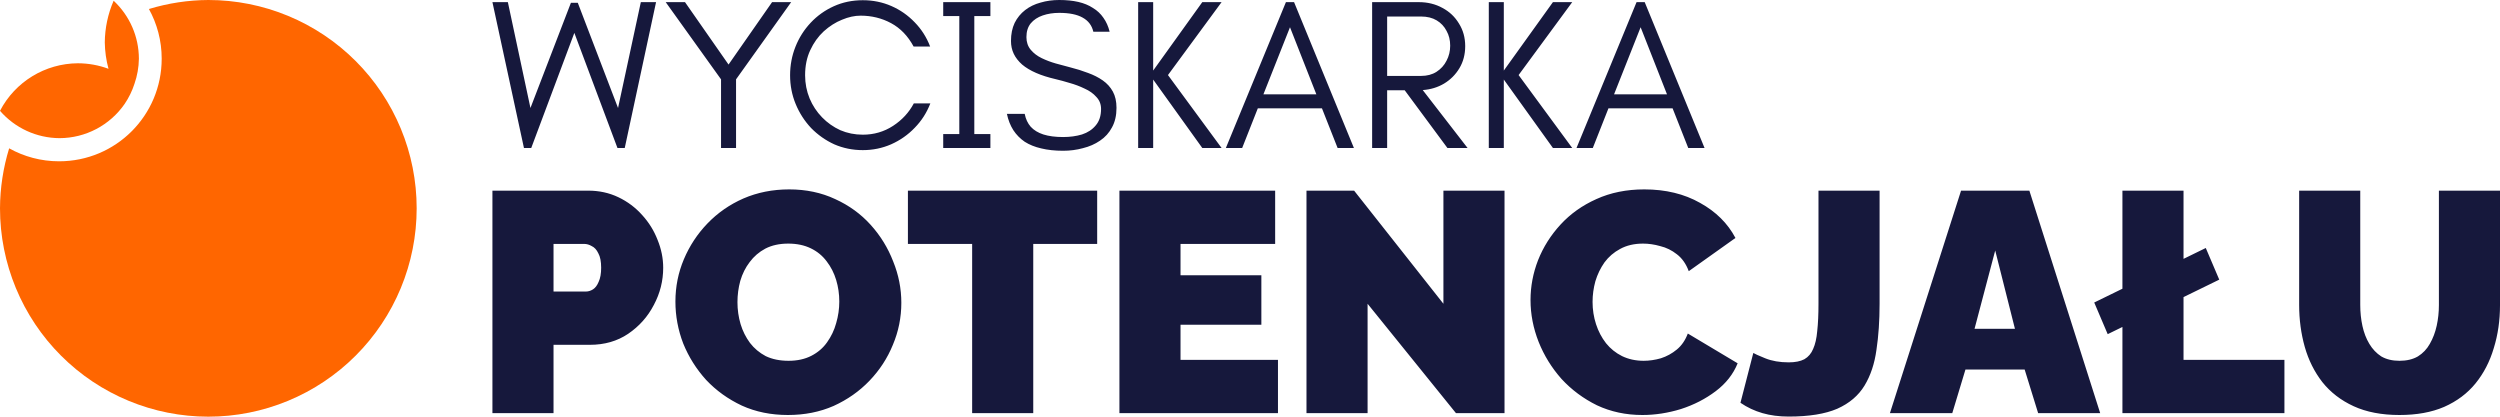
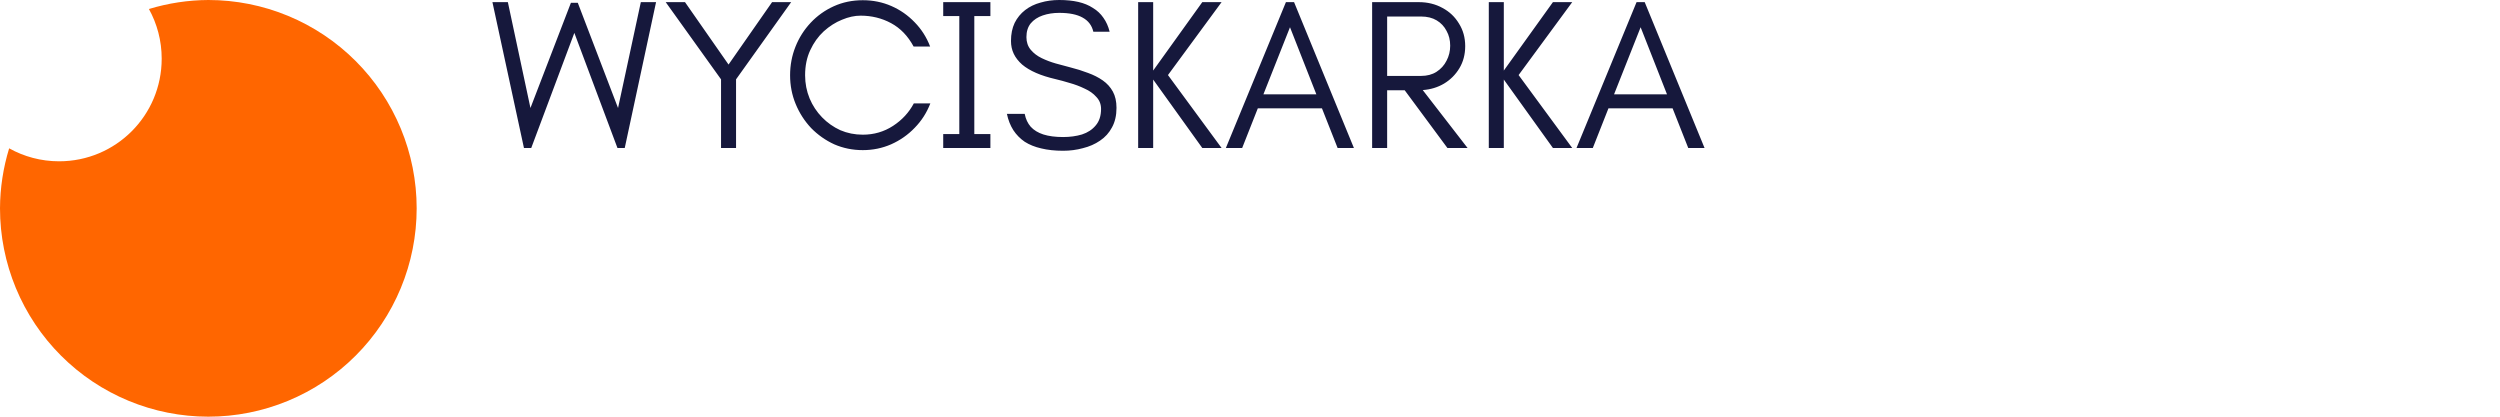
<svg xmlns="http://www.w3.org/2000/svg" width="660" height="110" viewBox="0 0 660 110" fill="none">
-   <path d="M130 109.063V50.331H155.313C158.181 50.331 160.828 50.91 163.254 52.068C165.681 53.226 167.776 54.798 169.541 56.783C171.306 58.713 172.657 60.892 173.595 63.318C174.587 65.745 175.084 68.199 175.084 70.68C175.084 74.155 174.256 77.436 172.602 80.524C171.003 83.613 168.742 86.15 165.819 88.135C162.951 90.065 159.587 91.03 155.727 91.03H146.131V109.063H130ZM146.131 76.967H154.651C155.313 76.967 155.947 76.774 156.554 76.388C157.16 76.002 157.657 75.34 158.043 74.403C158.484 73.465 158.705 72.225 158.705 70.68C158.705 69.026 158.456 67.758 157.96 66.875C157.519 65.938 156.94 65.303 156.223 64.973C155.561 64.587 154.899 64.394 154.238 64.394H146.131V76.967ZM208.007 109.56C203.54 109.56 199.487 108.733 195.847 107.078C192.207 105.369 189.064 103.107 186.416 100.295C183.824 97.427 181.812 94.229 180.378 90.699C178.999 87.115 178.31 83.42 178.31 79.614C178.31 75.699 179.054 71.976 180.543 68.447C182.032 64.917 184.1 61.774 186.747 59.017C189.45 56.204 192.621 53.998 196.26 52.399C199.955 50.8 203.981 50 208.338 50C212.805 50 216.858 50.855 220.498 52.564C224.138 54.219 227.254 56.48 229.846 59.347C232.438 62.215 234.423 65.441 235.802 69.026C237.235 72.555 237.952 76.195 237.952 79.945C237.952 83.806 237.208 87.501 235.719 91.03C234.285 94.559 232.217 97.731 229.515 100.543C226.868 103.301 223.724 105.506 220.084 107.161C216.445 108.76 212.419 109.56 208.007 109.56ZM194.689 79.78C194.689 81.765 194.964 83.695 195.516 85.57C196.067 87.39 196.895 89.045 197.998 90.534C199.1 91.968 200.479 93.126 202.134 94.008C203.843 94.835 205.856 95.249 208.172 95.249C210.489 95.249 212.501 94.808 214.211 93.925C215.921 93.043 217.299 91.857 218.347 90.368C219.45 88.824 220.25 87.142 220.746 85.322C221.298 83.447 221.573 81.545 221.573 79.614C221.573 77.629 221.298 75.727 220.746 73.907C220.195 72.087 219.367 70.46 218.264 69.026C217.162 67.537 215.755 66.379 214.046 65.552C212.336 64.724 210.351 64.311 208.09 64.311C205.773 64.311 203.761 64.752 202.051 65.634C200.396 66.517 199.018 67.702 197.915 69.191C196.812 70.625 195.985 72.28 195.433 74.155C194.937 75.975 194.689 77.85 194.689 79.78ZM289.654 64.394H272.778V109.063H256.647V64.394H239.689V50.331H289.654V64.394ZM337.384 95.001V109.063H295.527V50.331H336.64V64.394H311.658V72.666H333V85.736H311.658V95.001H337.384ZM361.043 80.194V109.063H344.912V50.331H357.486L381.062 80.194V50.331H397.193V109.063H384.371L361.043 80.194ZM404.058 79.201C404.058 75.616 404.72 72.114 406.044 68.695C407.422 65.221 409.408 62.077 412 59.265C414.592 56.452 417.735 54.219 421.43 52.564C425.18 50.855 429.399 50 434.087 50C439.712 50 444.62 51.186 448.811 53.557C453.002 55.873 456.118 58.961 458.159 62.822L445.833 71.59C445.116 69.66 444.068 68.171 442.69 67.123C441.366 66.076 439.905 65.359 438.305 64.973C436.761 64.531 435.245 64.311 433.756 64.311C431.439 64.311 429.427 64.78 427.717 65.717C426.062 66.6 424.684 67.785 423.581 69.274C422.533 70.763 421.733 72.418 421.182 74.237C420.686 76.057 420.437 77.877 420.437 79.697C420.437 81.738 420.741 83.695 421.347 85.57C421.954 87.445 422.836 89.127 423.994 90.617C425.153 92.05 426.559 93.181 428.213 94.008C429.923 94.835 431.826 95.249 433.921 95.249C435.41 95.249 436.927 95.028 438.471 94.587C440.015 94.091 441.421 93.319 442.69 92.271C443.958 91.223 444.923 89.817 445.585 88.052L458.738 95.911C457.58 98.778 455.649 101.232 452.947 103.273C450.245 105.313 447.184 106.885 443.765 107.988C440.346 109.036 436.954 109.56 433.59 109.56C429.234 109.56 425.235 108.705 421.595 106.995C418.011 105.231 414.895 102.914 412.248 100.047C409.656 97.124 407.643 93.87 406.209 90.286C404.775 86.646 404.058 82.951 404.058 79.201ZM462.874 93.181C463.205 93.401 464.253 93.87 466.017 94.587C467.782 95.304 469.85 95.662 472.221 95.662C473.931 95.662 475.31 95.387 476.358 94.835C477.405 94.229 478.177 93.319 478.674 92.106C479.225 90.892 479.584 89.32 479.749 87.39C479.97 85.405 480.08 83.006 480.08 80.194V50.331H496.211V80.194C496.211 84.66 495.935 88.714 495.384 92.354C494.888 95.993 493.84 99.137 492.24 101.784C490.641 104.431 488.242 106.472 485.044 107.905C481.845 109.284 477.571 109.973 472.222 109.973C469.685 109.973 467.369 109.67 465.273 109.063C463.177 108.457 461.247 107.547 459.482 106.334L462.874 93.181ZM517.719 50.331H535.752L554.447 109.063H538.068L534.511 97.565H518.877L515.402 109.063H498.941L517.719 50.331ZM531.947 86.811L526.735 66.131L521.276 86.811H531.947ZM556.433 88.218L552.875 79.863L582.325 65.469L585.882 73.824L556.433 88.218ZM560.32 109.063V50.331H576.451V95.001H603.088V109.063H560.32ZM633.447 109.56C628.759 109.56 624.734 108.788 621.37 107.244C618.005 105.699 615.248 103.576 613.097 100.874C611.002 98.172 609.457 95.083 608.465 91.609C607.472 88.08 606.976 84.385 606.976 80.524V50.331H623.107V80.524C623.107 82.454 623.3 84.302 623.686 86.067C624.072 87.832 624.678 89.403 625.506 90.782C626.333 92.161 627.381 93.264 628.649 94.091C629.973 94.863 631.572 95.249 633.447 95.249C635.377 95.249 637.004 94.863 638.327 94.091C639.651 93.264 640.699 92.161 641.471 90.782C642.298 89.348 642.905 87.749 643.291 85.984C643.677 84.219 643.87 82.399 643.87 80.524V50.331H660.001V80.524C660.001 84.605 659.449 88.41 658.346 91.94C657.298 95.469 655.699 98.558 653.548 101.205C651.398 103.852 648.64 105.92 645.276 107.409C641.967 108.843 638.024 109.56 633.447 109.56Z" fill="#16183C" />
  <path d="M138.323 39.066L130 0.566H134.076L140.418 30.29L139.398 30.177L150.722 0.736H152.534L163.8 30.177L162.781 30.29L169.179 0.566H173.199L164.933 39.066H163.008L151.005 7.021H152.25L140.248 39.066H138.323ZM190.354 39.066V20.948L175.746 0.566H180.842L192.335 17.042L203.828 0.566H208.867L194.317 20.948V39.066H190.354ZM227.777 39.632C225.098 39.632 222.588 39.123 220.247 38.103C217.945 37.047 215.907 35.612 214.133 33.8C212.397 31.951 211.038 29.837 210.056 27.459C209.075 25.081 208.584 22.553 208.584 19.873C208.584 17.231 209.056 14.721 210 12.343C210.943 9.965 212.283 7.851 214.02 6.002C215.756 4.152 217.794 2.699 220.134 1.642C222.474 0.585 225.022 0.057 227.777 0.057C230.457 0.057 232.967 0.566 235.308 1.585C237.648 2.605 239.705 4.039 241.479 5.888C243.253 7.7 244.612 9.833 245.555 12.286H241.196C239.686 9.493 237.704 7.436 235.251 6.115C232.798 4.794 230.118 4.133 227.211 4.133C225.626 4.133 223.984 4.492 222.286 5.209C220.587 5.888 218.983 6.907 217.473 8.266C216.001 9.625 214.812 11.286 213.906 13.248C213 15.174 212.548 17.382 212.548 19.873C212.548 22.024 212.944 24.062 213.736 25.987C214.529 27.875 215.624 29.535 217.02 30.97C218.417 32.404 220.021 33.536 221.833 34.367C223.682 35.159 225.664 35.556 227.777 35.556C230.722 35.556 233.383 34.782 235.76 33.234C238.138 31.687 239.969 29.705 241.252 27.29H245.612C244.668 29.743 243.291 31.894 241.479 33.744C239.705 35.593 237.629 37.047 235.251 38.103C232.911 39.123 230.42 39.632 227.777 39.632ZM249.009 39.066V35.386H253.255V4.246H249.009V0.566H261.465V4.246H257.218V35.386H261.465V39.066H249.009ZM280.658 39.802C278.506 39.802 276.581 39.594 274.883 39.179C273.222 38.802 271.769 38.217 270.523 37.424C269.315 36.594 268.315 35.575 267.523 34.367C266.73 33.121 266.164 31.687 265.824 30.064H270.523C270.787 31.423 271.316 32.555 272.108 33.461C272.939 34.367 274.052 35.046 275.449 35.499C276.883 35.952 278.619 36.178 280.658 36.178C282.469 36.178 284.13 35.952 285.64 35.499C287.15 35.008 288.358 34.216 289.263 33.121C290.207 32.026 290.679 30.573 290.679 28.762C290.679 27.516 290.264 26.459 289.433 25.591C288.641 24.685 287.603 23.949 286.319 23.383C285.074 22.779 283.772 22.288 282.413 21.911C281.054 21.496 279.808 21.156 278.676 20.892C276.713 20.439 274.996 19.892 273.524 19.25C272.052 18.608 270.825 17.872 269.844 17.042C268.862 16.174 268.126 15.23 267.636 14.211C267.145 13.192 266.9 12.06 266.9 10.814C266.9 9.002 267.221 7.417 267.862 6.058C268.542 4.699 269.466 3.567 270.636 2.661C271.807 1.755 273.165 1.095 274.713 0.68C276.26 0.227 277.902 0 279.639 0C281.526 0 283.205 0.17 284.677 0.51C286.149 0.849 287.433 1.378 288.527 2.095C289.66 2.774 290.584 3.643 291.302 4.699C292.057 5.756 292.604 6.983 292.944 8.38H288.641C288.263 6.719 287.32 5.473 285.81 4.643C284.338 3.812 282.281 3.397 279.639 3.397C278.053 3.397 276.6 3.624 275.279 4.077C273.958 4.53 272.901 5.228 272.108 6.171C271.354 7.115 270.976 8.323 270.976 9.795C270.976 11.116 271.354 12.229 272.108 13.135C272.863 14.041 273.826 14.777 274.996 15.343C276.166 15.909 277.412 16.381 278.733 16.759C280.091 17.136 281.356 17.476 282.526 17.778C284.187 18.193 285.753 18.684 287.225 19.25C288.697 19.778 289.999 20.439 291.132 21.232C292.264 22.024 293.151 23.006 293.793 24.176C294.434 25.346 294.755 26.78 294.755 28.479C294.755 30.479 294.359 32.196 293.566 33.631C292.811 35.065 291.755 36.235 290.396 37.141C289.075 38.047 287.565 38.707 285.866 39.123C284.206 39.575 282.469 39.802 280.658 39.802ZM300.474 39.066V0.566H304.437V18.627L317.402 0.566H322.498L308.343 19.816L322.498 39.066H317.402L304.437 21.005V39.066H300.474ZM323.63 39.066L339.483 0.566H341.634L357.43 39.066H353.127L348.994 28.592H332.066L327.933 39.066H323.63ZM333.538 24.912H347.522L340.558 7.191L333.538 24.912ZM362.243 39.066V0.566H374.585C376.888 0.566 378.964 1.076 380.813 2.095C382.663 3.076 384.116 4.454 385.173 6.228C386.267 7.964 386.814 9.946 386.814 12.173C386.814 14.362 386.305 16.306 385.286 18.004C384.267 19.703 382.908 21.062 381.209 22.081C379.549 23.062 377.68 23.628 375.604 23.779L387.437 39.066H382.115L370.848 23.836H366.206V39.066H362.243ZM366.206 20.043H375.151C376.737 20.043 378.095 19.684 379.228 18.967C380.398 18.212 381.285 17.231 381.889 16.023C382.53 14.815 382.851 13.494 382.851 12.06C382.851 10.588 382.53 9.285 381.889 8.153C381.285 6.983 380.417 6.058 379.284 5.379C378.152 4.699 376.774 4.36 375.151 4.36H366.206V20.043ZM393.042 39.066V0.566H397.006V18.627L409.971 0.566H415.066L400.912 19.816L415.066 39.066H409.971L397.006 21.005V39.066H393.042ZM416.199 39.066L432.052 0.566H434.203L449.999 39.066H445.696L441.563 28.592H424.635L420.502 39.066H416.199ZM426.107 24.912H440.091L433.127 7.191L426.107 24.912Z" fill="#16183C" />
  <path d="M39.314 2.378C41.461 6.26 42.687 10.725 42.687 15.488C42.687 30.479 30.597 42.582 15.602 42.582C10.807 42.582 6.316 41.335 2.416 39.161C0.842 44.295 0.028 49.631 0 55C-7.88619e-06 62.223 1.423 69.375 4.187 76.048C6.951 82.721 11.002 88.784 16.109 93.891C21.216 98.998 27.279 103.049 33.952 105.813C40.625 108.577 47.777 110 55 110C62.223 110 69.375 108.577 76.048 105.813C82.721 103.049 88.784 98.998 93.891 93.891C98.998 88.784 103.049 82.721 105.813 76.048C108.577 69.375 110 62.223 110 55C110 47.777 108.577 40.625 105.813 33.952C103.049 27.279 98.998 21.216 93.891 16.109C88.784 11.002 82.721 6.951 76.048 4.187C69.375 1.423 62.223 -7.88619e-06 55 0C49.684 0.03 44.4 0.831 39.314 2.378Z" fill="#FF6600" />
-   <path d="M20.561 16.705C11.909 16.753 3.995 21.584 0 29.259C3.954 33.809 9.676 36.438 15.704 36.472C22.58 36.458 29.012 33.076 32.918 27.418C34.022 25.785 34.89 24.005 35.496 22.129C36.24 20 36.635 17.765 36.667 15.509C36.662 9.701 34.246 4.156 29.997 0.195C28.489 3.671 27.695 7.415 27.664 11.204C27.701 13.556 28.028 15.893 28.643 18.163C26.056 17.203 23.32 16.709 20.561 16.705Z" fill="#FF6600" />
</svg>